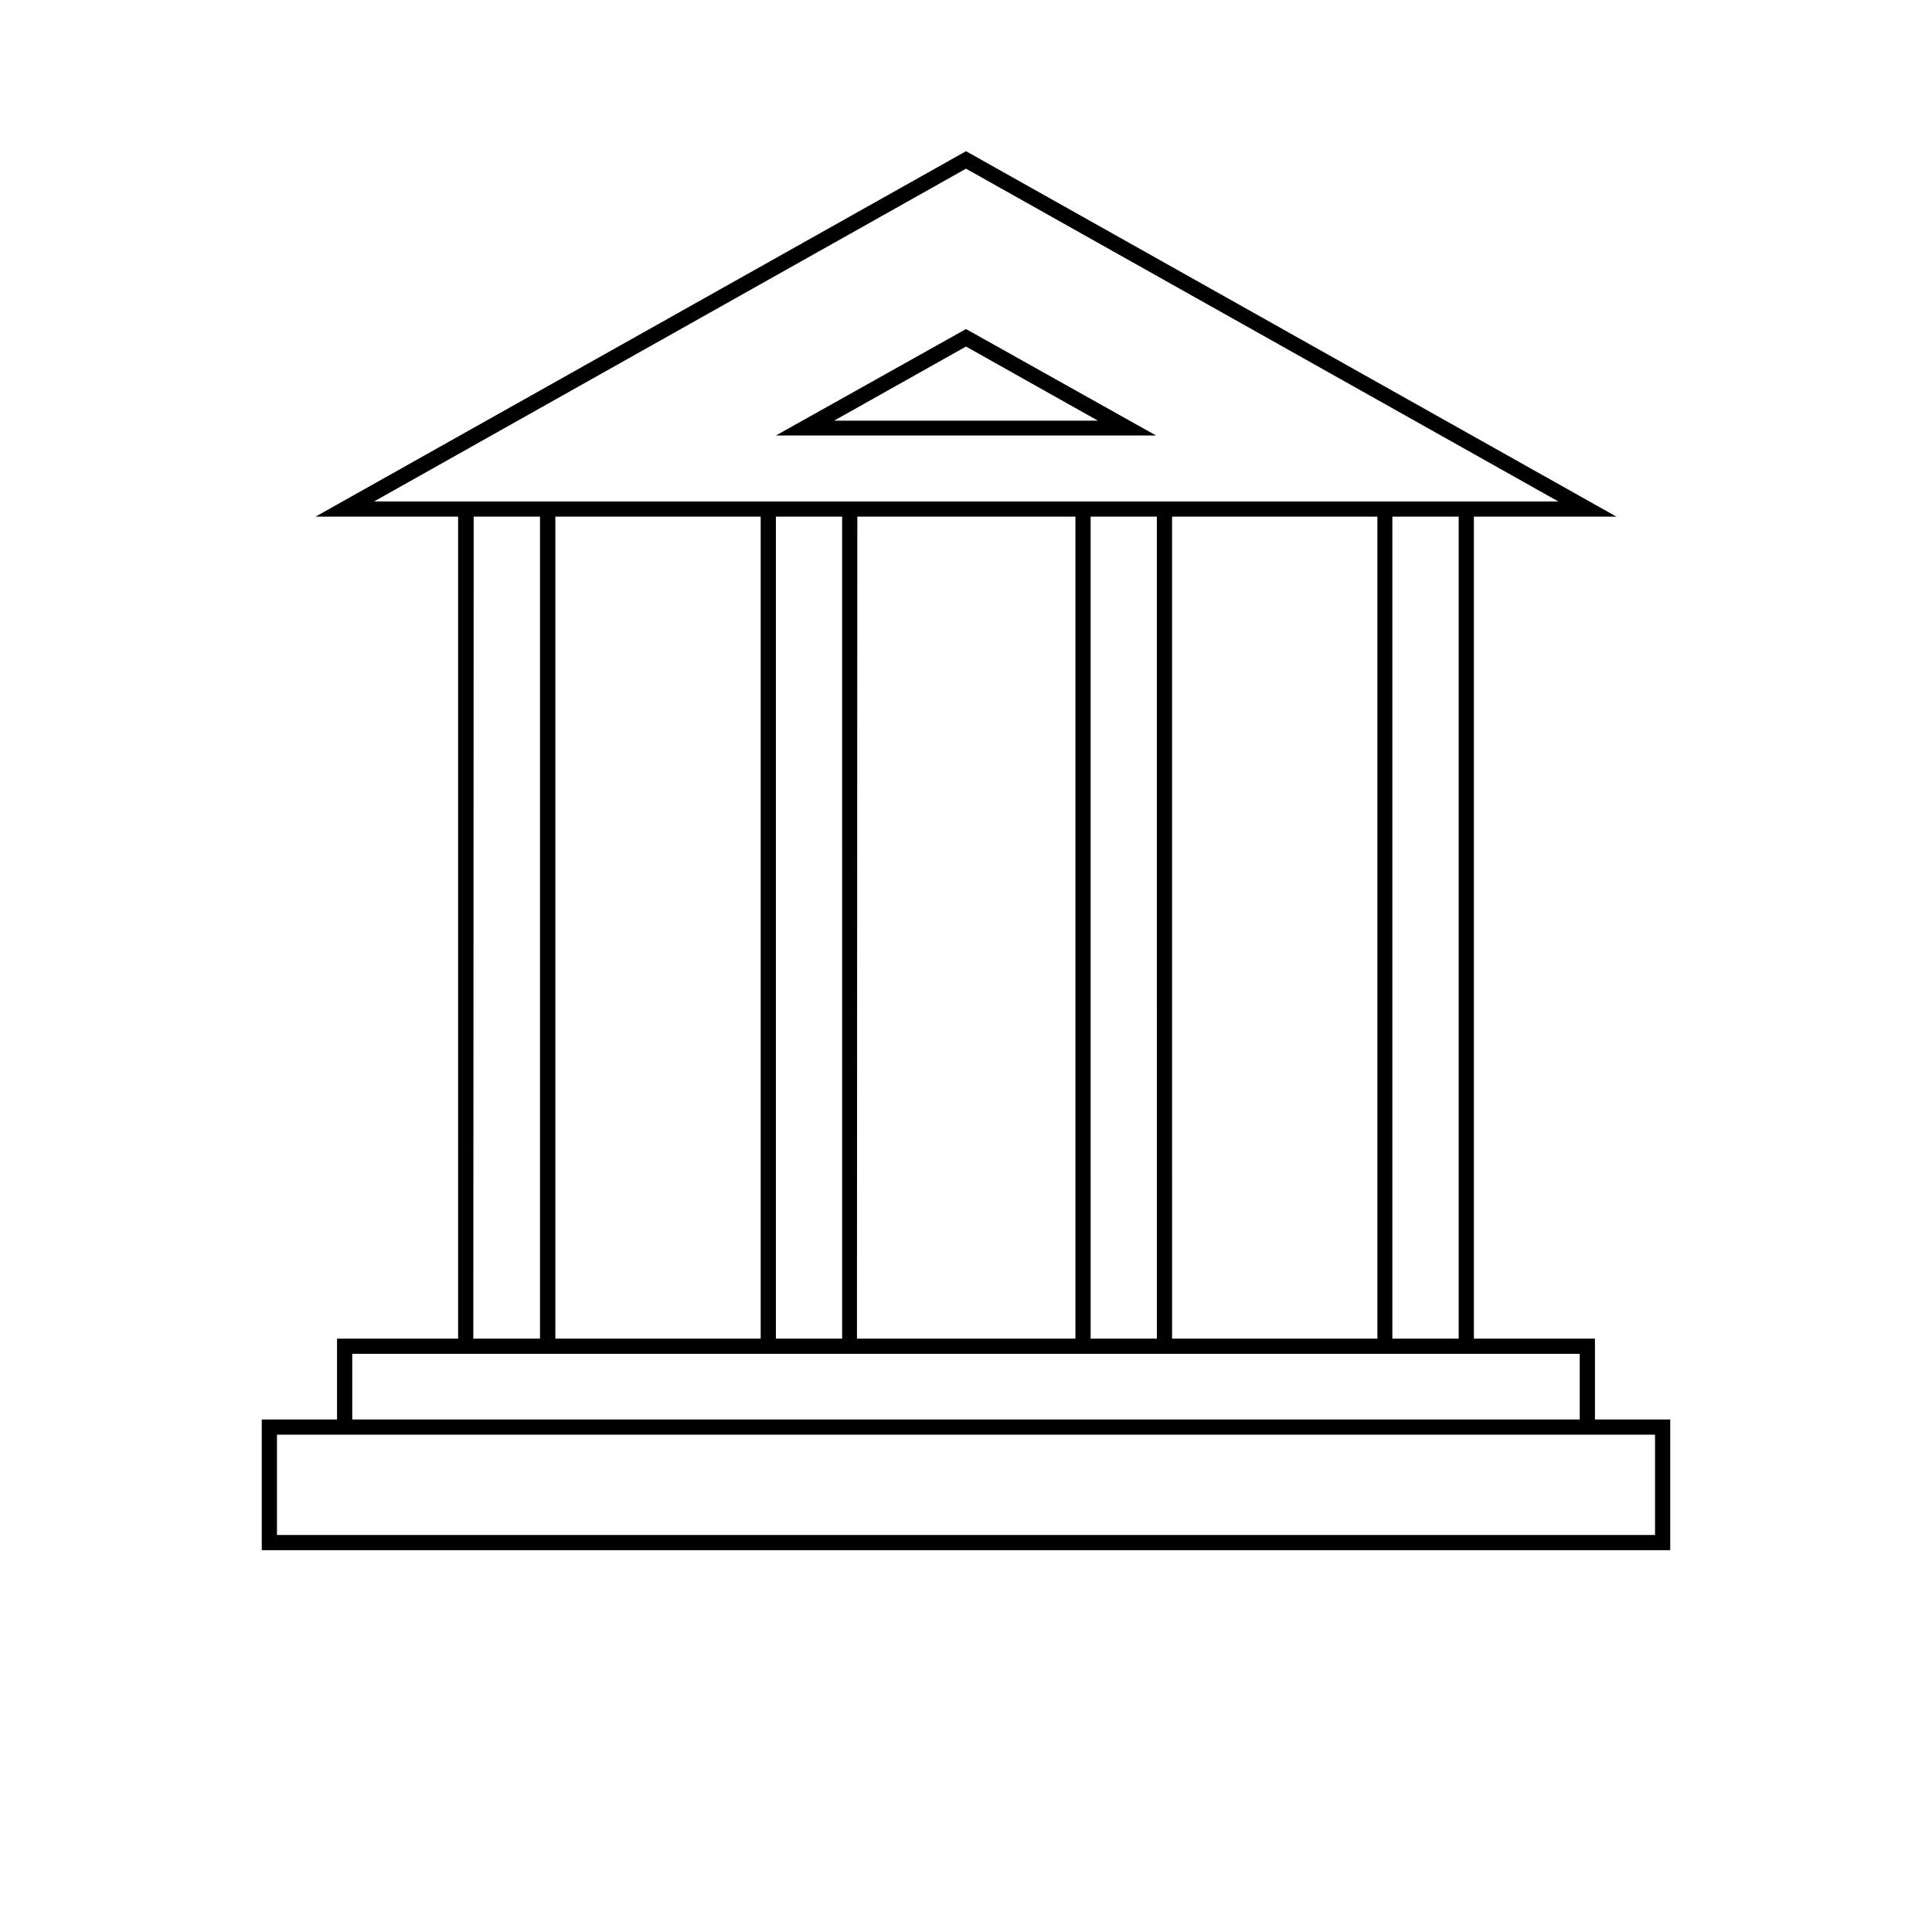
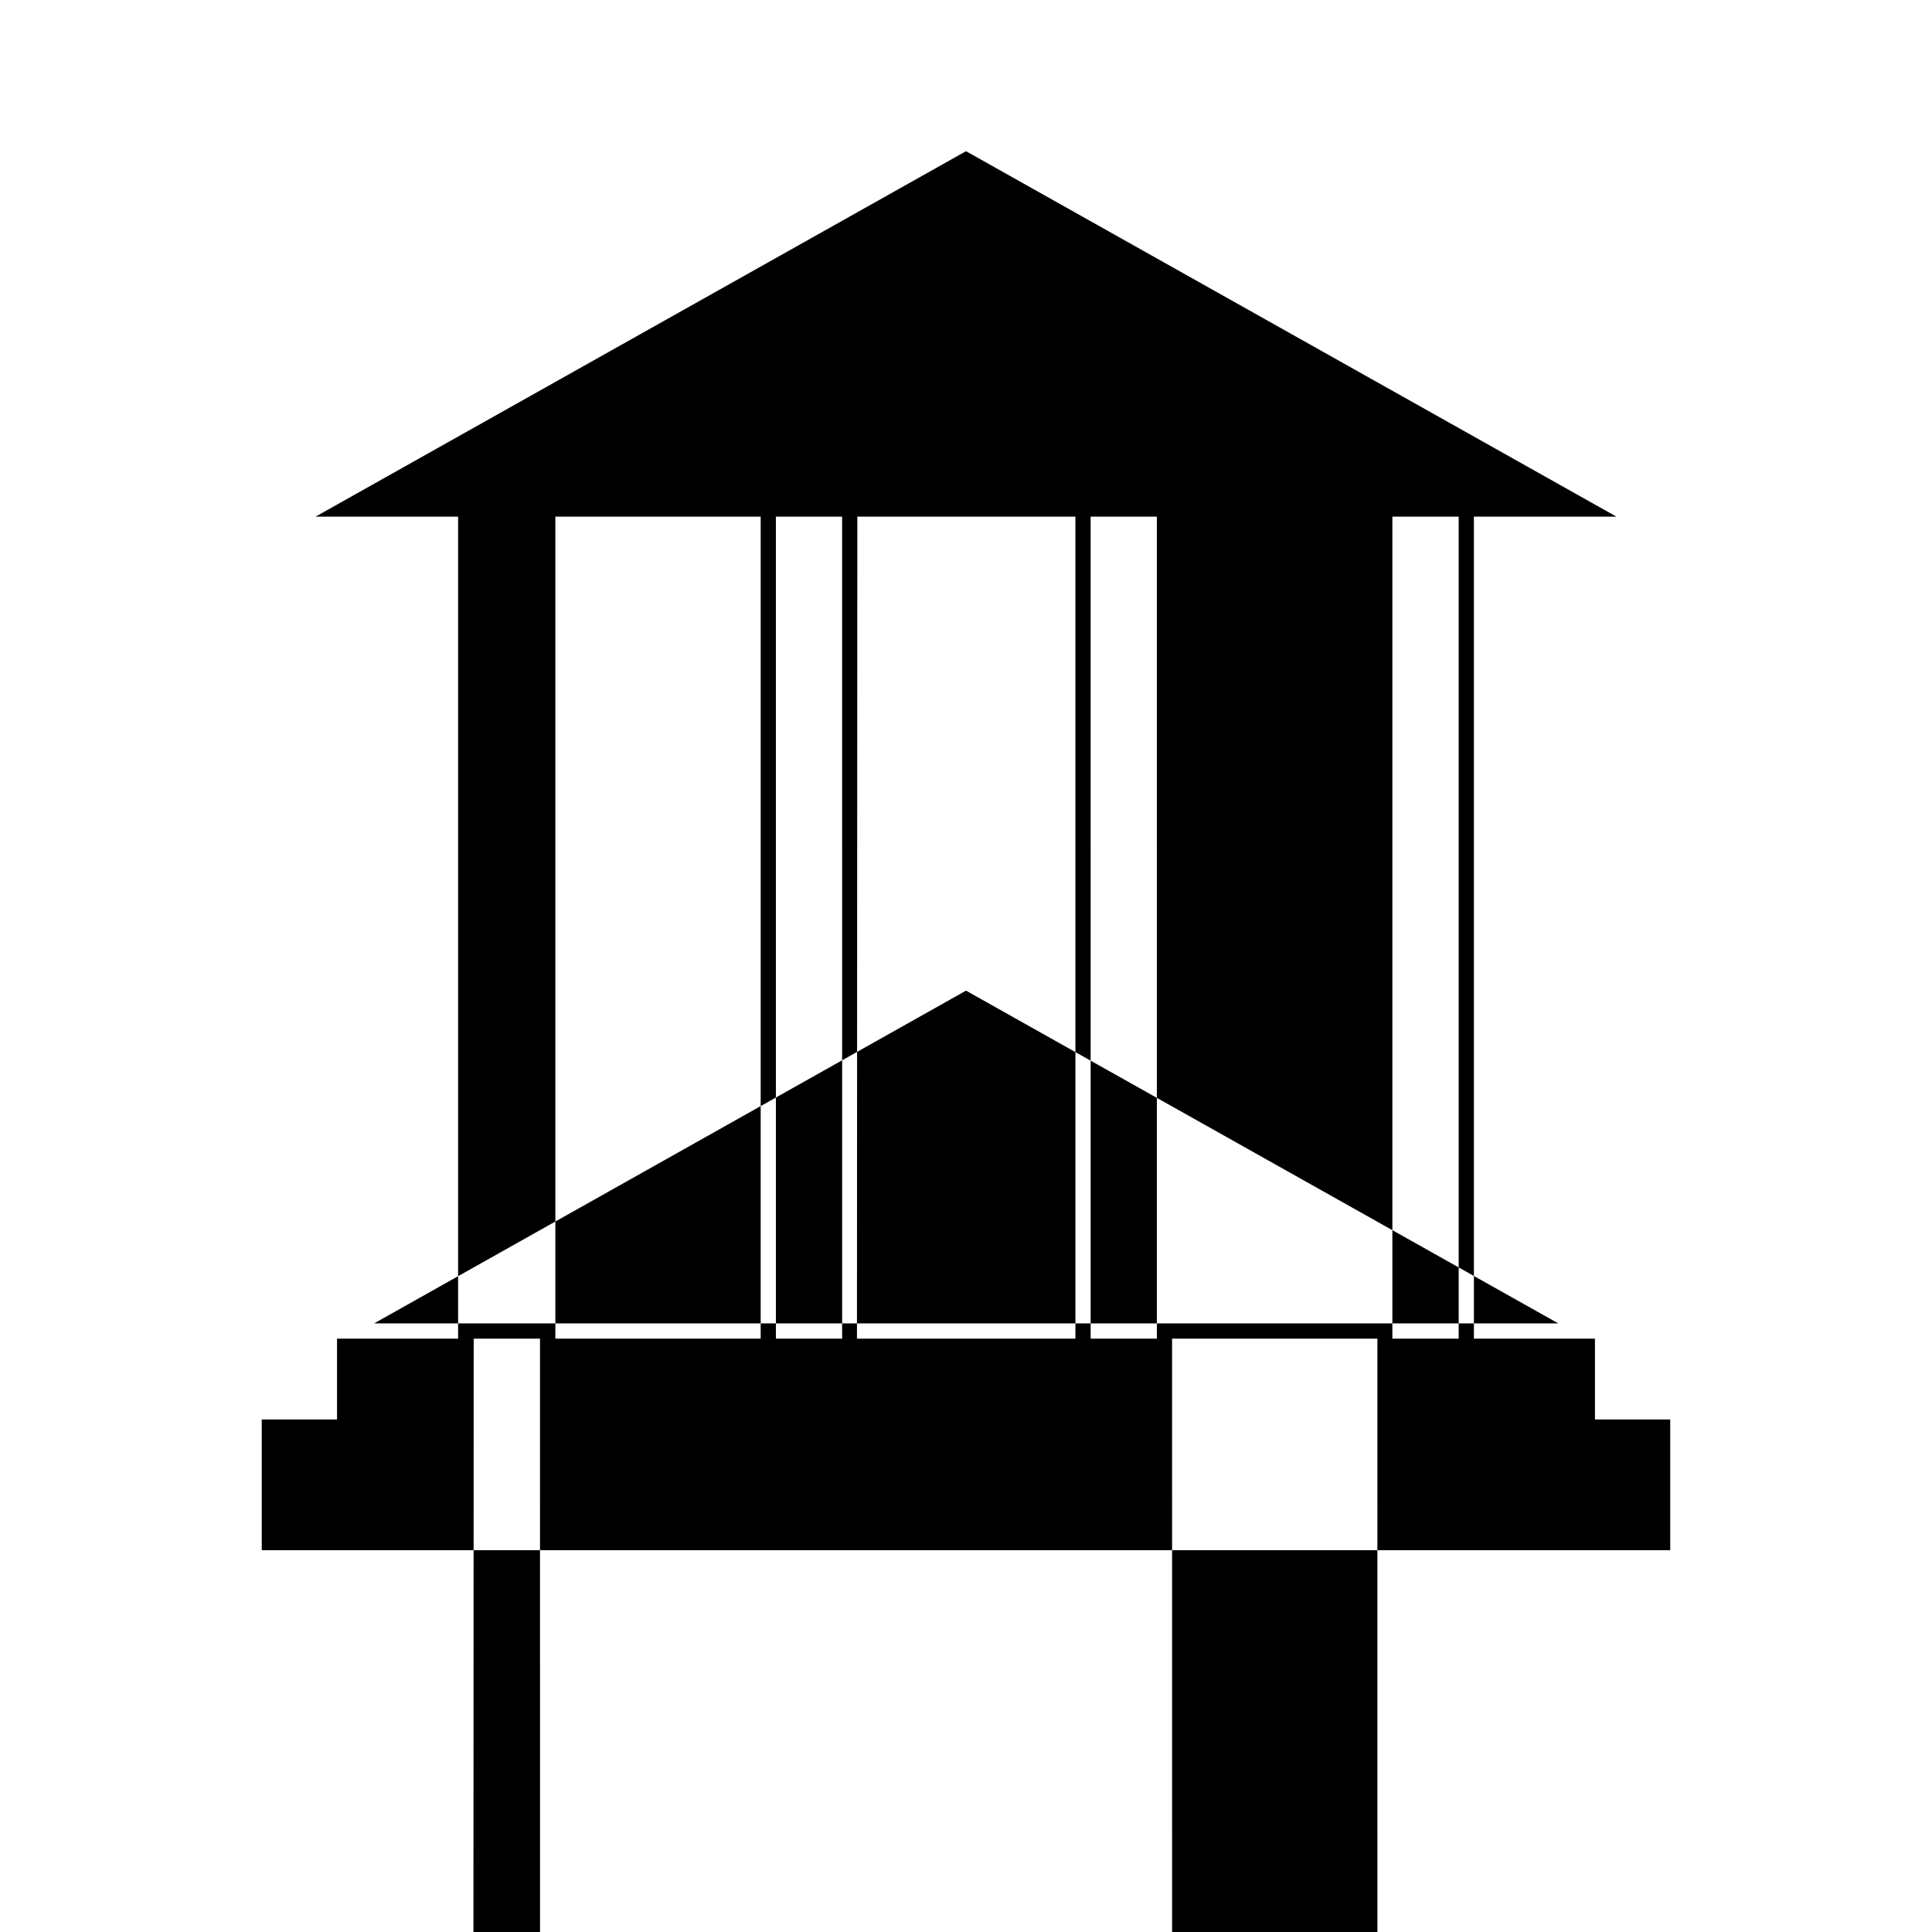
<svg xmlns="http://www.w3.org/2000/svg" fill="#000000" width="800px" height="800px" version="1.1" viewBox="144 144 512 512">
  <g>
-     <path d="m566.68 498.75h-32.082v-217.83h37.785l-172.38-96.852-172.39 96.852h37.789v217.83h-32.086v21.422h-19.949v34.641h373.26v-34.641h-19.949zm-36.113 0h-17.574v-217.83h17.574zm-184.98 0h-54.41v-217.83h54.41zm4.031-217.83h17.551l0.004 217.83h-17.555zm21.582 0h57.797v217.83h-57.895zm61.828 0h17.551l0.004 217.83h-17.551zm21.582 0h54.41l0.004 217.83h-54.41zm-211.48-4.031 156.87-88.188 156.97 88.188h-313.94zm26.398 4.031h17.574l0.004 217.83h-17.676zm-32.18 221.86h325.3v17.391h-325.3zm345.25 21.422v26.582l-365.2-0.004v-26.578z" />
-     <path d="m400 231.2-50.383 28.215h100.76zm0 4.637 34.965 19.648h-69.93z" />
+     <path d="m566.68 498.75h-32.082v-217.83h37.785l-172.38-96.852-172.39 96.852h37.789v217.83h-32.086v21.422h-19.949v34.641h373.26v-34.641h-19.949zm-36.113 0h-17.574v-217.83h17.574zm-184.98 0h-54.41v-217.83h54.41zm4.031-217.83h17.551l0.004 217.83h-17.555zm21.582 0h57.797v217.83h-57.895zm61.828 0h17.551l0.004 217.83h-17.551m21.582 0h54.41l0.004 217.83h-54.41zm-211.48-4.031 156.87-88.188 156.97 88.188h-313.94zm26.398 4.031h17.574l0.004 217.83h-17.676zm-32.18 221.86h325.3v17.391h-325.3zm345.25 21.422v26.582l-365.2-0.004v-26.578z" />
  </g>
</svg>